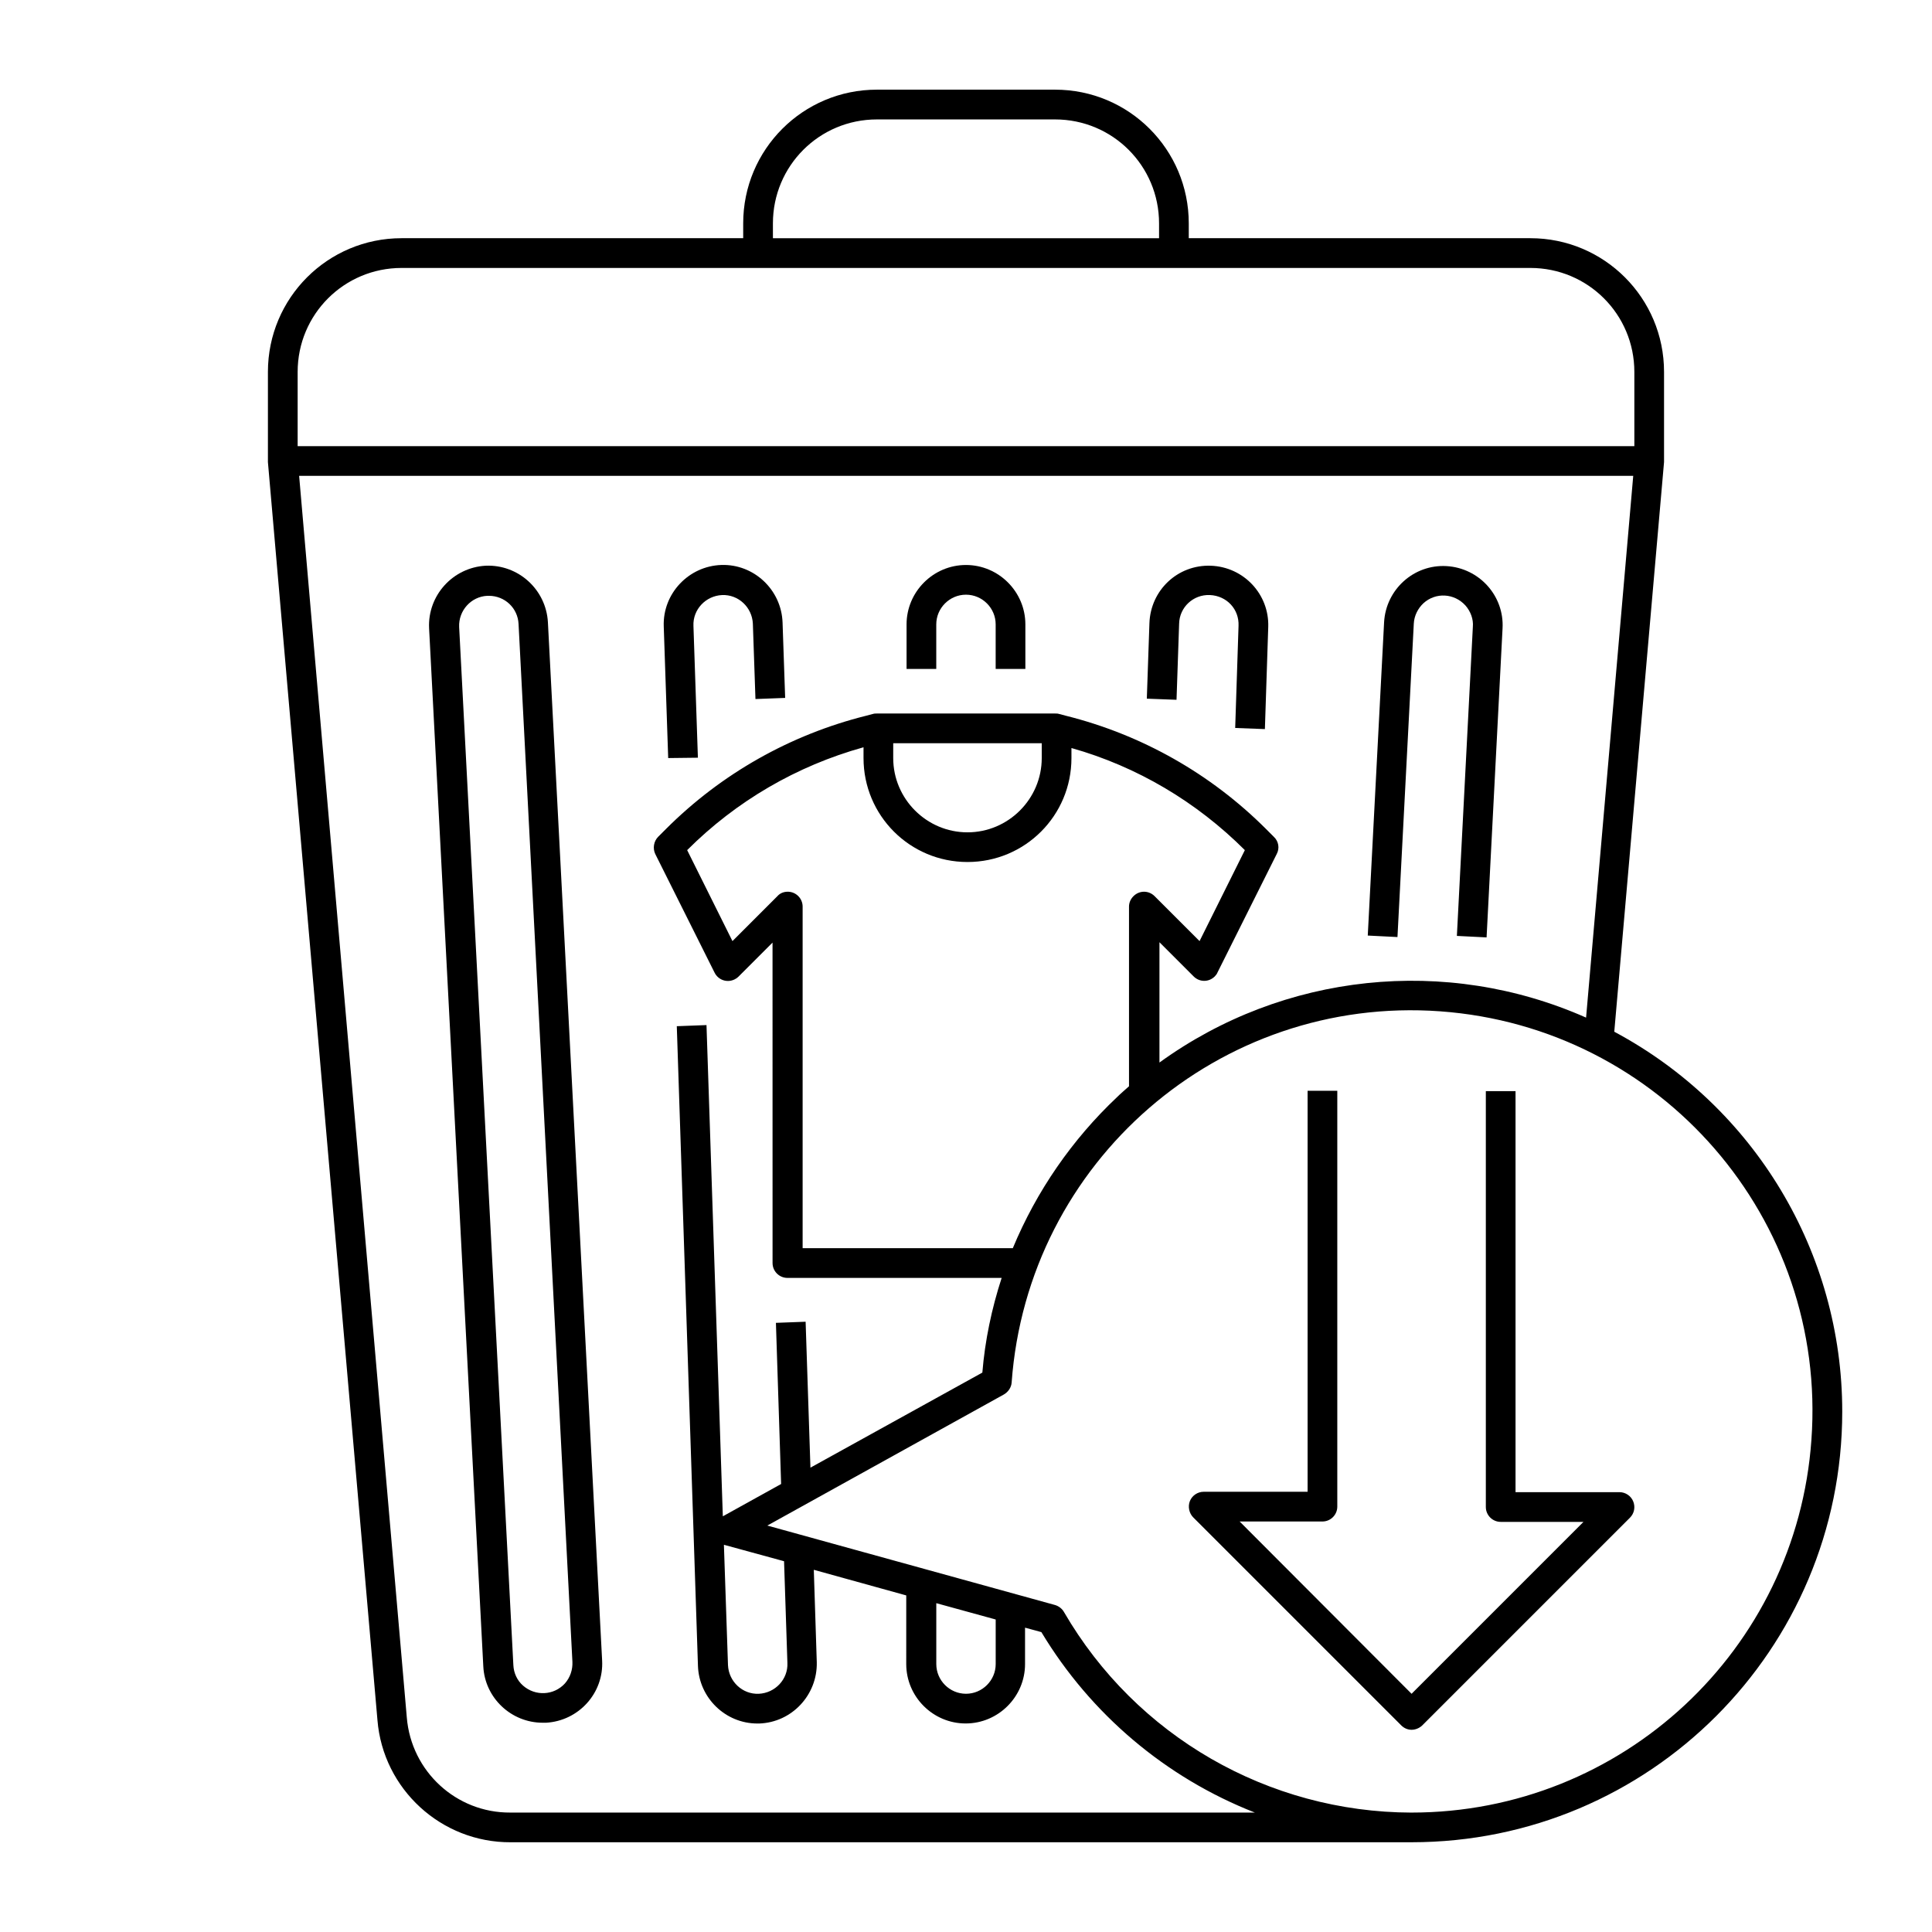
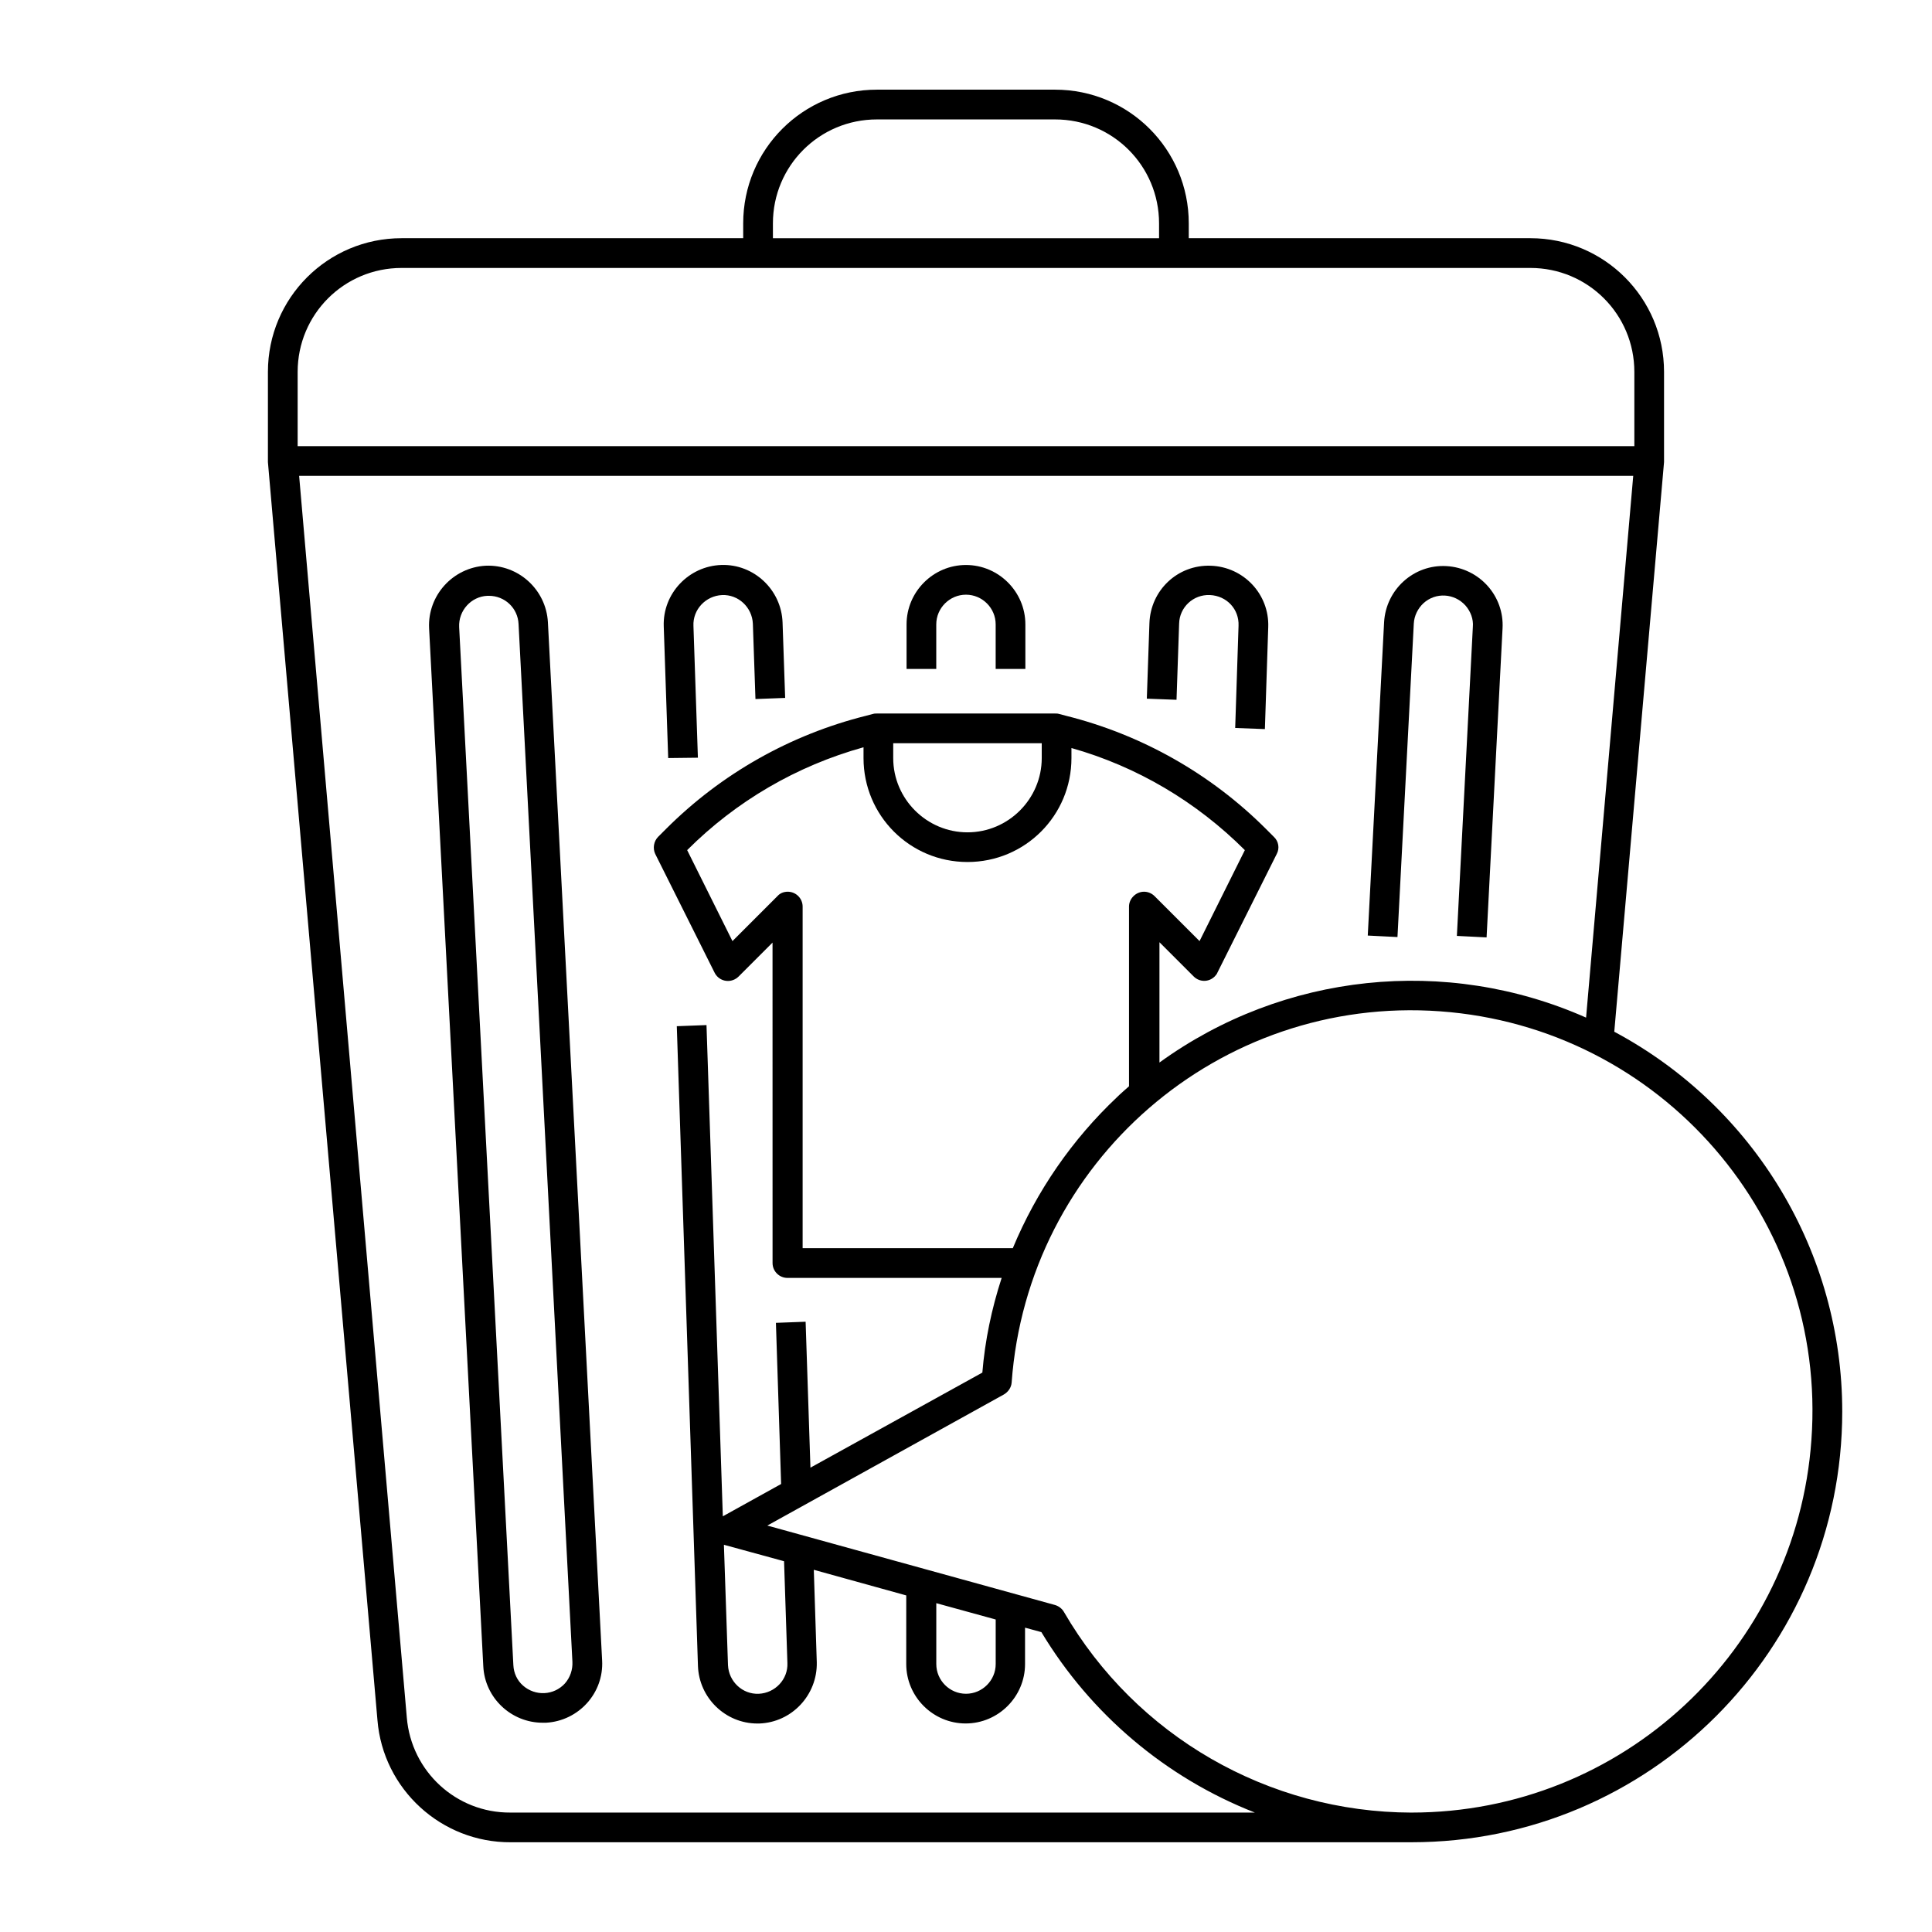
<svg xmlns="http://www.w3.org/2000/svg" fill="#000000" width="800px" height="800px" version="1.1" viewBox="144 144 512 512">
  <g>
    <path d="m571.8 417.41 13.188-150.95v-0.297-23.613c0-19.582-15.844-35.426-35.426-35.426h-90.527v-3.938c0-19.582-15.844-35.426-35.426-35.426h-47.23c-19.582 0-35.426 15.844-35.426 35.426v3.938h-90.527c-19.582 0-35.426 15.844-35.426 35.426v23.617 0.297l29.027 333.38c1.477 18.301 16.926 32.473 35.324 32.375l238.72-0.004c63.074 0 114.14-51.07 114.14-114.14 0-42.113-23.223-80.785-60.418-100.66zm-222.97-214.21c0-15.254 12.301-27.551 27.551-27.551h47.23c15.254 0 27.551 12.301 27.551 27.551v3.938l-102.33-0.004zm-98.402 11.809h299.14c15.254 0 27.551 12.301 27.551 27.551v19.68h-354.24v-19.68c0-15.254 12.301-27.551 27.551-27.551zm28.832 409.34c-14.367 0.098-26.273-10.922-27.453-25.191l-28.535-329.05h353.55l-12.496 143.57c-37.098-16.434-80.195-11.906-113.06 11.906v-31.883l9.055 9.055c1.574 1.574 4.035 1.574 5.609 0 0.297-0.297 0.59-0.688 0.688-0.984l15.742-31.488c0.789-1.477 0.492-3.344-0.789-4.527l-2.066-2.066c-14.66-14.66-32.965-24.992-53.039-30.012l-1.871-0.492c-0.297-0.098-0.59-0.098-0.984-0.098h-47.23c-0.297 0-0.688 0-0.984 0.098l-1.871 0.492c-20.074 5.019-38.375 15.352-53.039 30.012l-2.066 2.066c-1.18 1.18-1.477 3.051-0.789 4.527l15.742 31.488c0.984 1.969 3.344 2.754 5.312 1.77 0.395-0.195 0.688-0.395 0.984-0.688l9.055-9.055 0.008 84.922c0 2.164 1.77 3.938 3.938 3.938h56.777c-2.656 8.168-4.43 16.629-5.117 25.094l-45.559 25.191-1.277-38.672-7.871 0.297 1.379 42.707-15.449 8.562-4.328-130.18-7.871 0.297 5.609 169.54c0.297 8.461 7.281 15.254 15.742 15.254h0.492c8.66-0.297 15.449-7.578 15.254-16.234l-0.789-24.5 24.5 6.789-0.004 18.191c0 8.66 7.086 15.742 15.742 15.742 8.66 0 15.742-7.086 15.742-15.742v-9.645l4.328 1.18c13.086 21.746 32.965 38.574 56.582 47.824zm133.14-149.57h-55.695v-90.527c0-2.164-1.77-3.938-3.938-3.938-1.082 0-2.066 0.395-2.754 1.18l-11.906 11.906-12.004-24.109c12.988-12.988 29.027-22.336 46.738-27.258v2.856c0 15.254 12.301 27.551 27.551 27.551 15.254 0 27.551-12.301 27.551-27.551v-2.656c17.418 4.922 33.16 14.27 45.953 27.059l-12.004 24.109-11.906-11.906c-1.574-1.574-4.035-1.574-5.609 0-0.789 0.789-1.18 1.77-1.18 2.754v47.625c-1.082 0.984-2.164 1.871-3.148 2.856-11.906 11.223-21.352 24.898-27.648 40.051zm-31.688-133.82h39.359v3.938c0 10.824-8.855 19.68-19.68 19.68s-19.68-8.855-19.68-19.68zm-28.93 216.78 0.887 26.961c0.195 4.328-3.246 7.969-7.578 8.168-4.328 0.195-7.969-3.246-8.168-7.578l-1.082-31.883h0.098zm40.344 11.117 15.742 4.328v11.809c0 4.328-3.543 7.871-7.871 7.871s-7.871-3.543-7.871-7.871zm125.95 55.5c-37.984-0.098-73.012-20.27-92.102-53.137-0.492-0.887-1.379-1.574-2.363-1.871l-76.262-21.059 62.68-34.734c1.18-0.688 1.969-1.871 2.066-3.148 4.231-58.547 55.004-102.63 113.55-98.398 58.547 4.231 102.63 55.004 98.398 113.55-3.93 55.691-50.18 98.793-105.97 98.793z" />
    <path d="m328.95 344.8-1.18-34.934c-0.195-4.328 3.246-7.969 7.578-8.168 4.328-0.195 7.969 3.246 8.168 7.578l0.688 19.977 7.871-0.297-0.688-19.977c-0.297-8.66-7.578-15.547-16.234-15.254-8.66 0.297-15.547 7.578-15.254 16.234l1.18 34.934z" />
    <path d="m289.2 308.88c-0.492-8.66-7.871-15.352-16.531-14.957-8.66 0.492-15.352 7.871-14.957 16.531l14.367 275.13c0.395 8.363 7.379 14.957 15.742 14.957h0.887c8.66-0.492 15.352-7.871 14.859-16.531zm4.527 281.23c-2.953 3.246-7.871 3.445-11.121 0.59-1.574-1.379-2.461-3.344-2.559-5.41l-14.367-275.13c-0.195-4.328 3.148-8.07 7.477-8.266h0.395c4.231 0 7.676 3.246 7.871 7.477l14.273 275.03c0.098 2.066-0.59 4.133-1.969 5.707z" />
    <path d="m392.12 309.47c0-4.328 3.543-7.871 7.871-7.871s7.871 3.543 7.871 7.871v11.809h7.871v-11.809c0-8.66-7.086-15.742-15.742-15.742-8.66 0-15.742 7.086-15.742 15.742v11.809h7.871z" />
    <path d="m456.48 309.27c0.098-4.328 3.738-7.773 8.168-7.578 4.43 0.195 7.773 3.738 7.578 8.168l-0.887 27.059 7.871 0.297 0.887-27.059c0.297-8.66-6.496-15.941-15.254-16.234-8.758-0.297-15.941 6.496-16.234 15.254l-0.688 19.977 7.871 0.297z" />
    <path d="m518.67 309.27c0.098-2.066 1.082-4.035 2.559-5.41 3.246-2.953 8.168-2.656 11.121 0.59 1.379 1.574 2.164 3.641 1.969 5.707l-4.231 81.867 7.871 0.395 4.231-81.867c0.492-8.66-6.199-16.039-14.859-16.531-8.66-0.492-16.039 6.199-16.531 14.859l-4.328 83.051 7.871 0.395z" />
-     <path d="m518.08 602.41c-0.984 0-1.969-0.395-2.754-1.18l-55.105-55.105c-1.082-1.082-1.477-2.856-0.887-4.328 0.59-1.477 2.066-2.461 3.641-2.461h27.551v-106.27h7.871v110.21c0 2.164-1.77 3.938-3.938 3.938h-21.941l45.562 45.66 45.559-45.559h-21.941c-2.164 0-3.938-1.77-3.938-3.938v-110.21h7.871v106.27h27.551c1.574 0 3.051 0.984 3.641 2.461 0.59 1.477 0.297 3.148-0.887 4.328l-55.105 55.105c-0.781 0.688-1.766 1.078-2.75 1.078z" />
  </g>
</svg>